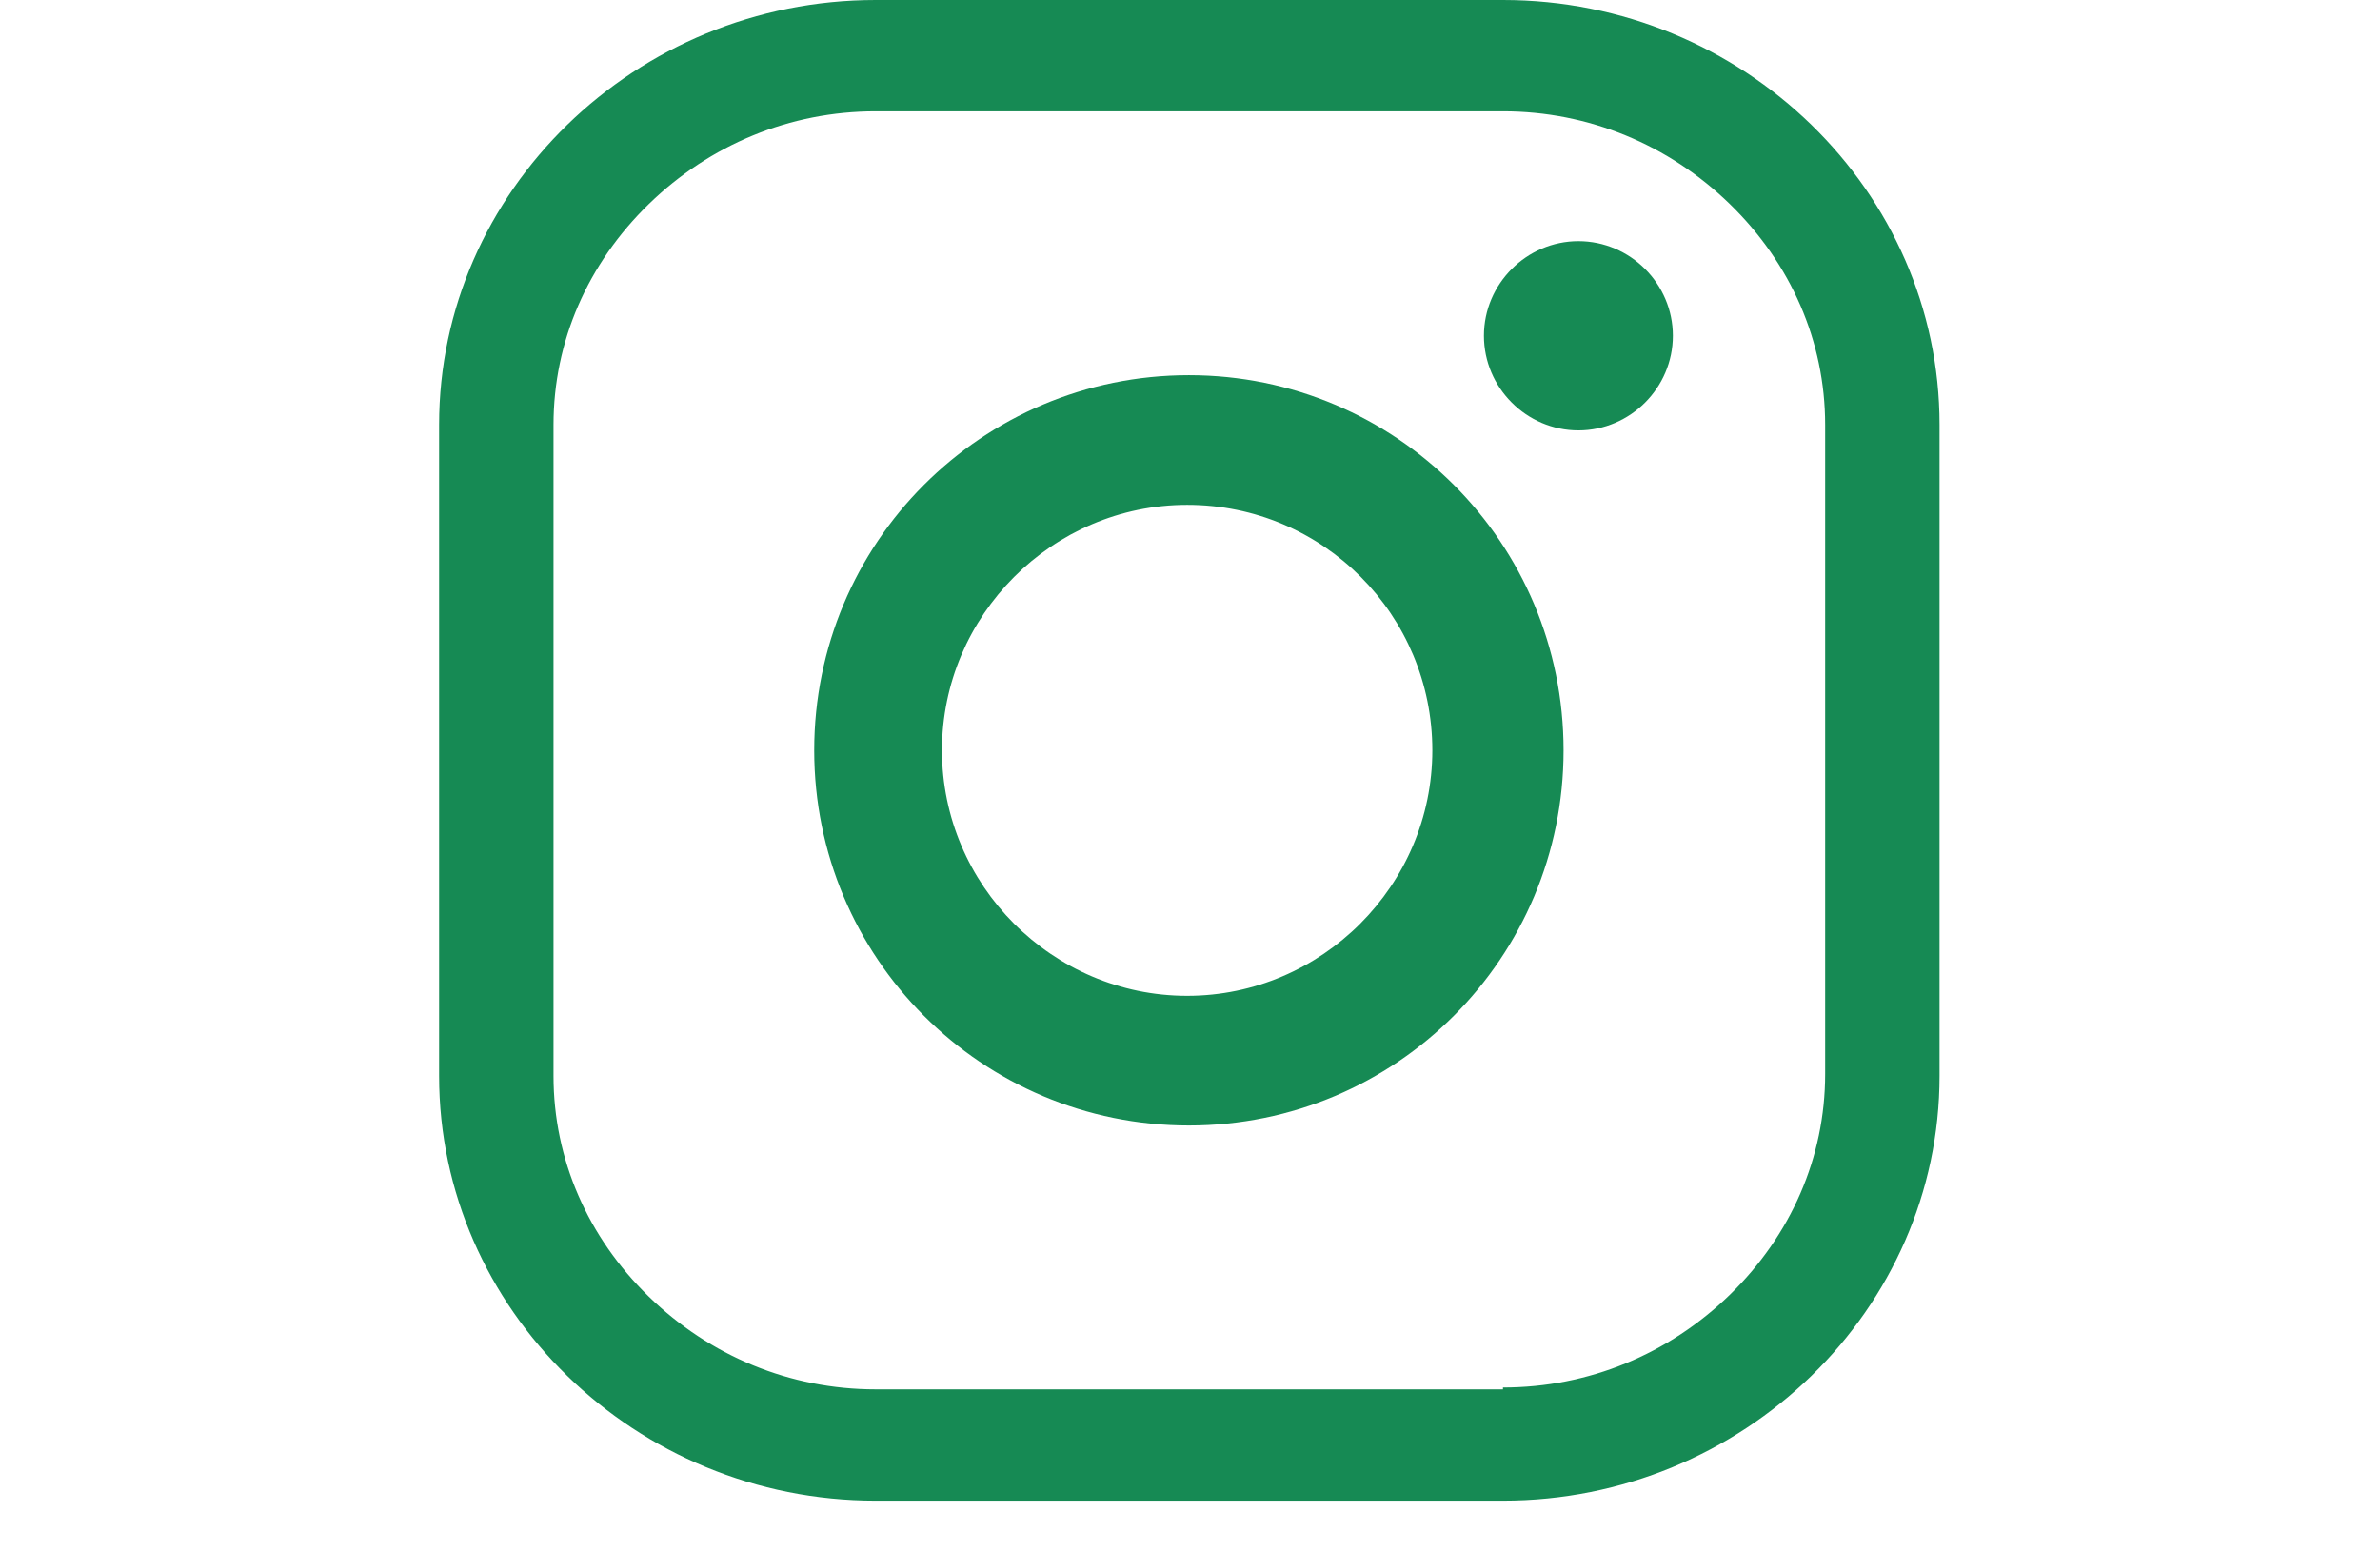
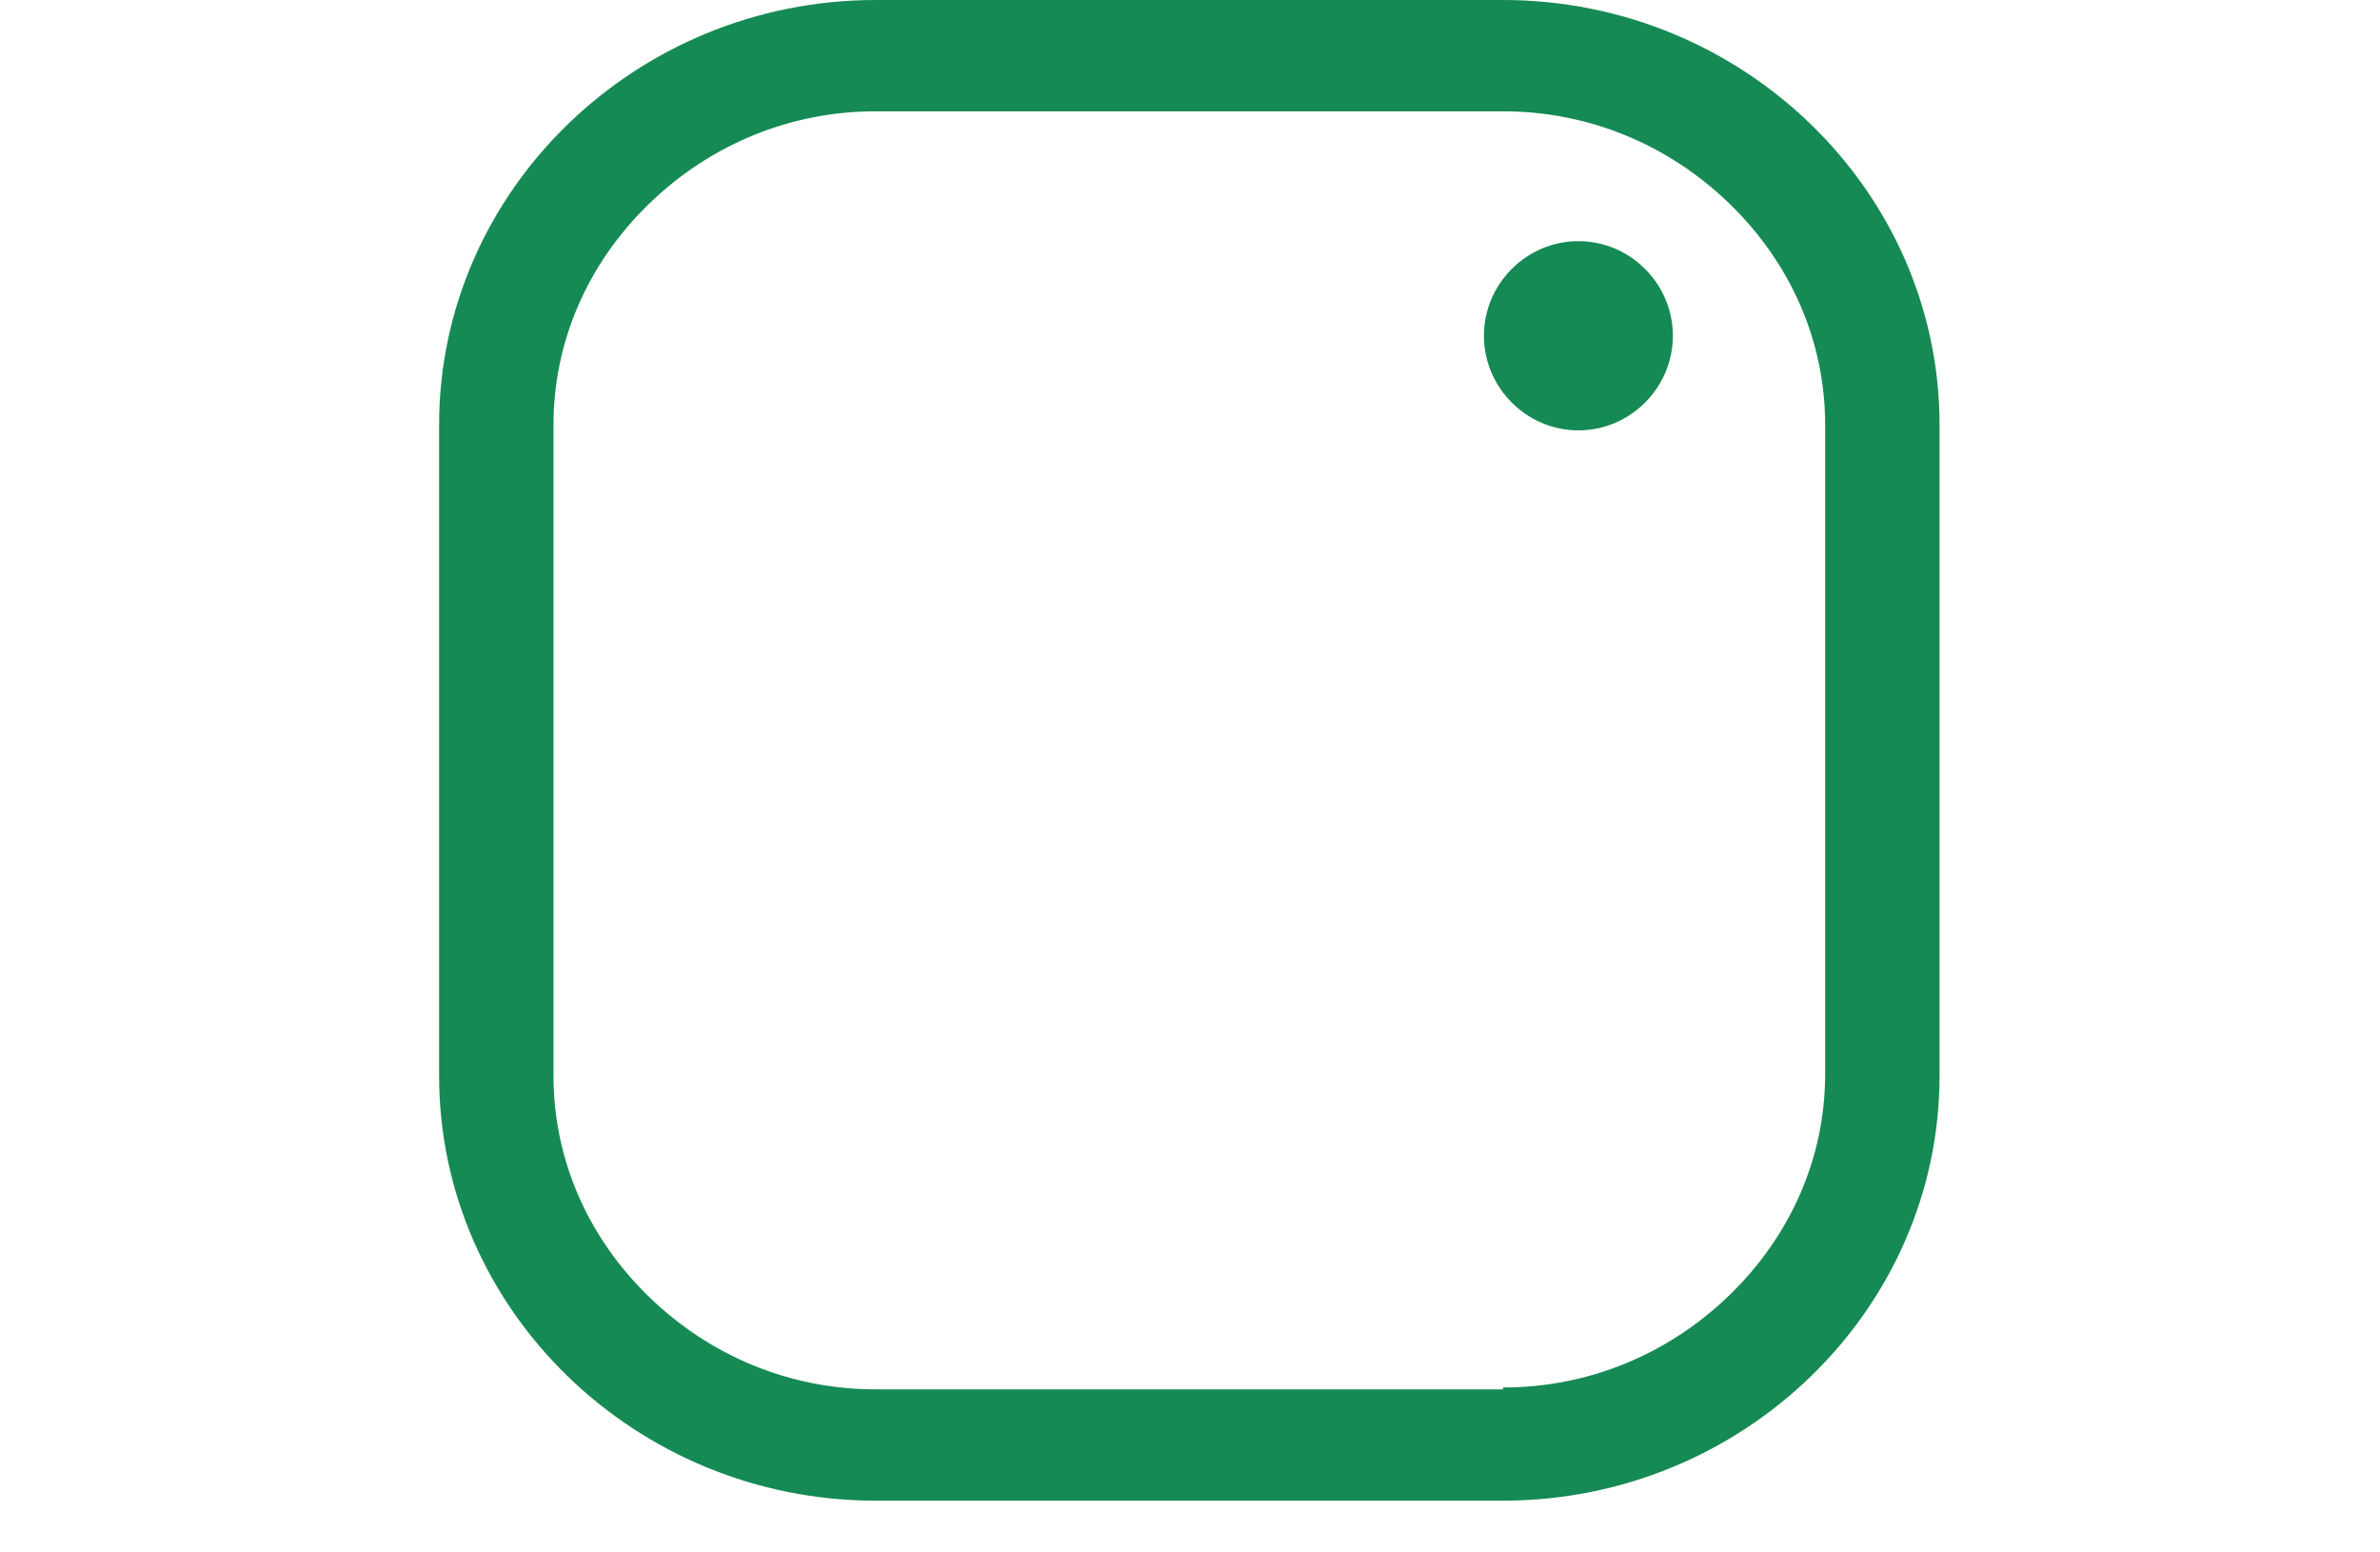
<svg xmlns="http://www.w3.org/2000/svg" width="46" height="30" viewBox="0 0 46 30" fill="none">
  <path d="M29.049 29H16.925C12.282 29 8.487 25.308 8.487 20.791V8.209C8.487 3.692 12.282 0 16.925 0H29.049C33.691 0 37.487 3.692 37.487 8.209V20.791C37.487 25.308 33.691 29 29.049 29ZM29.049 26.813C30.707 26.813 32.254 26.168 33.434 25.021C34.613 23.874 35.276 22.368 35.276 20.755V8.209C35.276 6.596 34.613 5.09 33.434 3.943C32.254 2.796 30.707 2.151 29.049 2.151H16.925C15.267 2.151 13.72 2.796 12.54 3.943C11.361 5.09 10.698 6.596 10.698 8.209V20.791C10.698 22.404 11.361 23.91 12.54 25.057C13.72 26.204 15.267 26.849 16.925 26.849H29.049V26.813Z" fill="#168A54" />
-   <path d="M30.22 14.5C30.22 18.509 26.983 21.75 22.979 21.75C18.974 21.75 15.737 18.509 15.737 14.5C15.737 10.491 18.974 7.25 22.979 7.25C26.983 7.25 30.22 10.491 30.22 14.5ZM22.945 9.756C20.342 9.756 18.206 11.894 18.206 14.5C18.206 17.106 20.342 19.244 22.945 19.244C25.548 19.244 27.684 17.106 27.684 14.5C27.684 11.894 25.581 9.756 22.945 9.756Z" fill="#168A54" />
  <path d="M32.333 6.488C32.333 7.492 31.51 8.317 30.507 8.317C29.505 8.317 28.681 7.492 28.681 6.488C28.681 5.485 29.505 4.66 30.507 4.66C31.51 4.66 32.333 5.485 32.333 6.488Z" fill="#168A54" />
</svg>